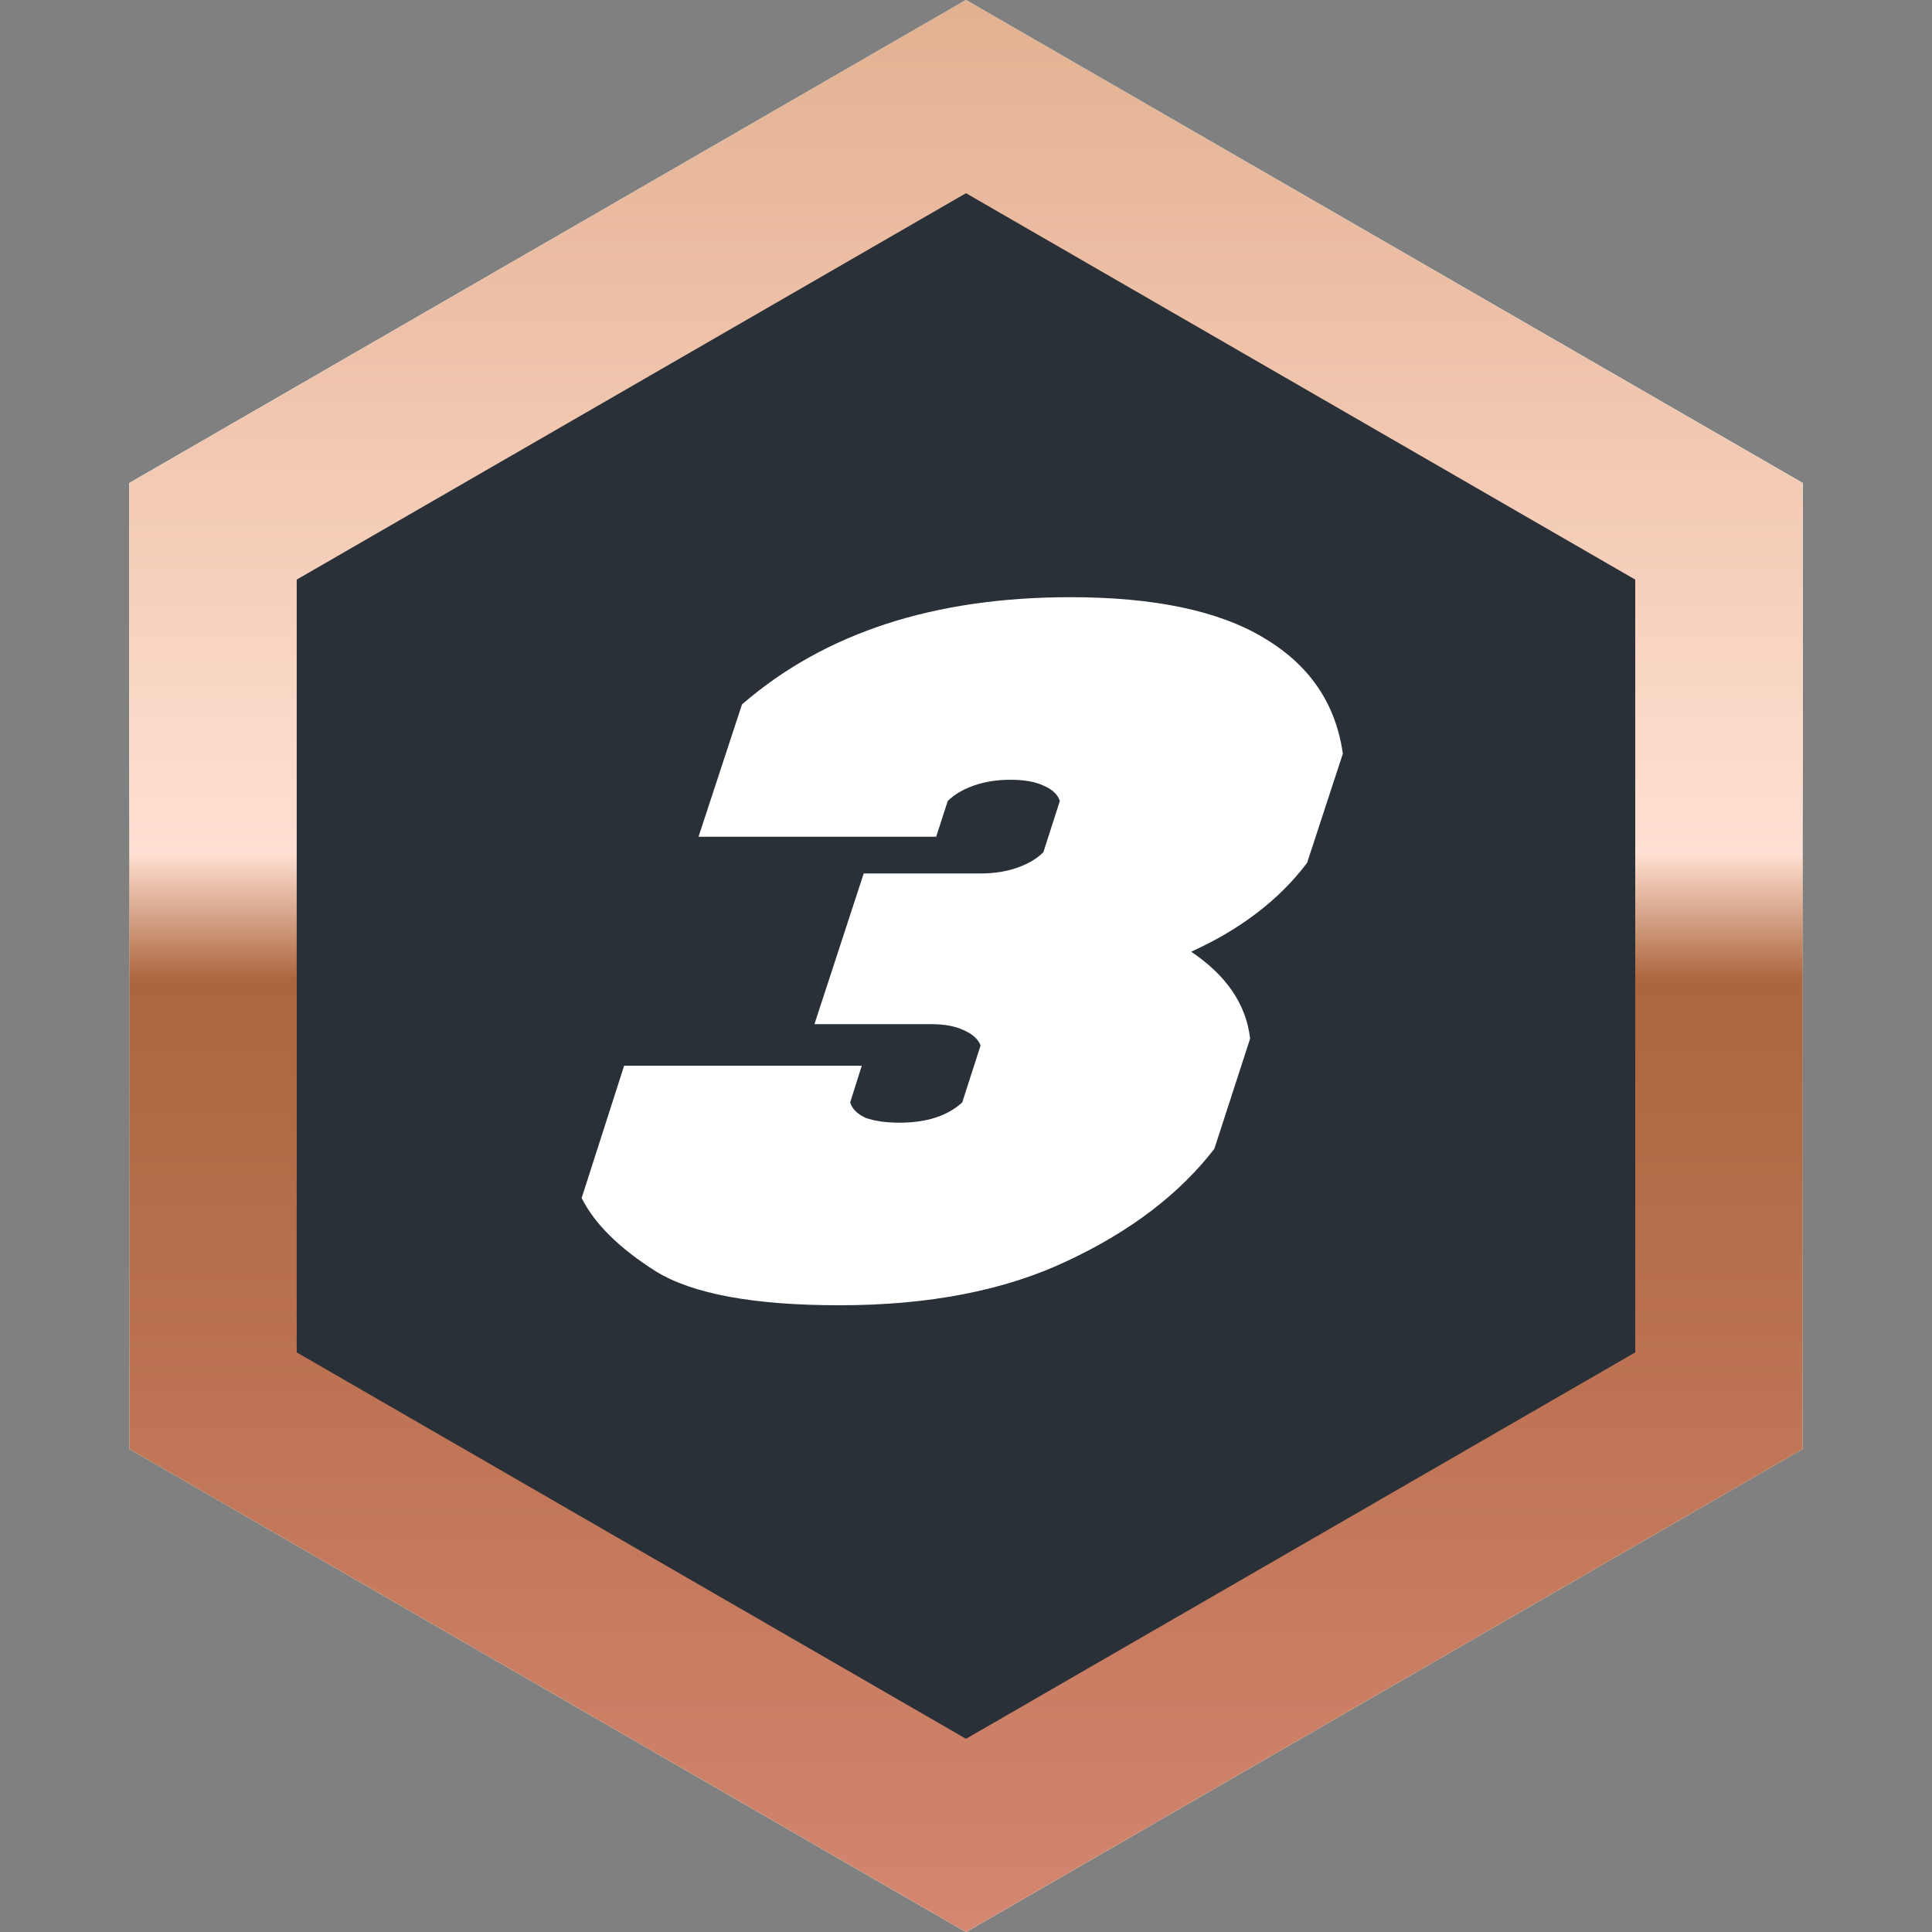
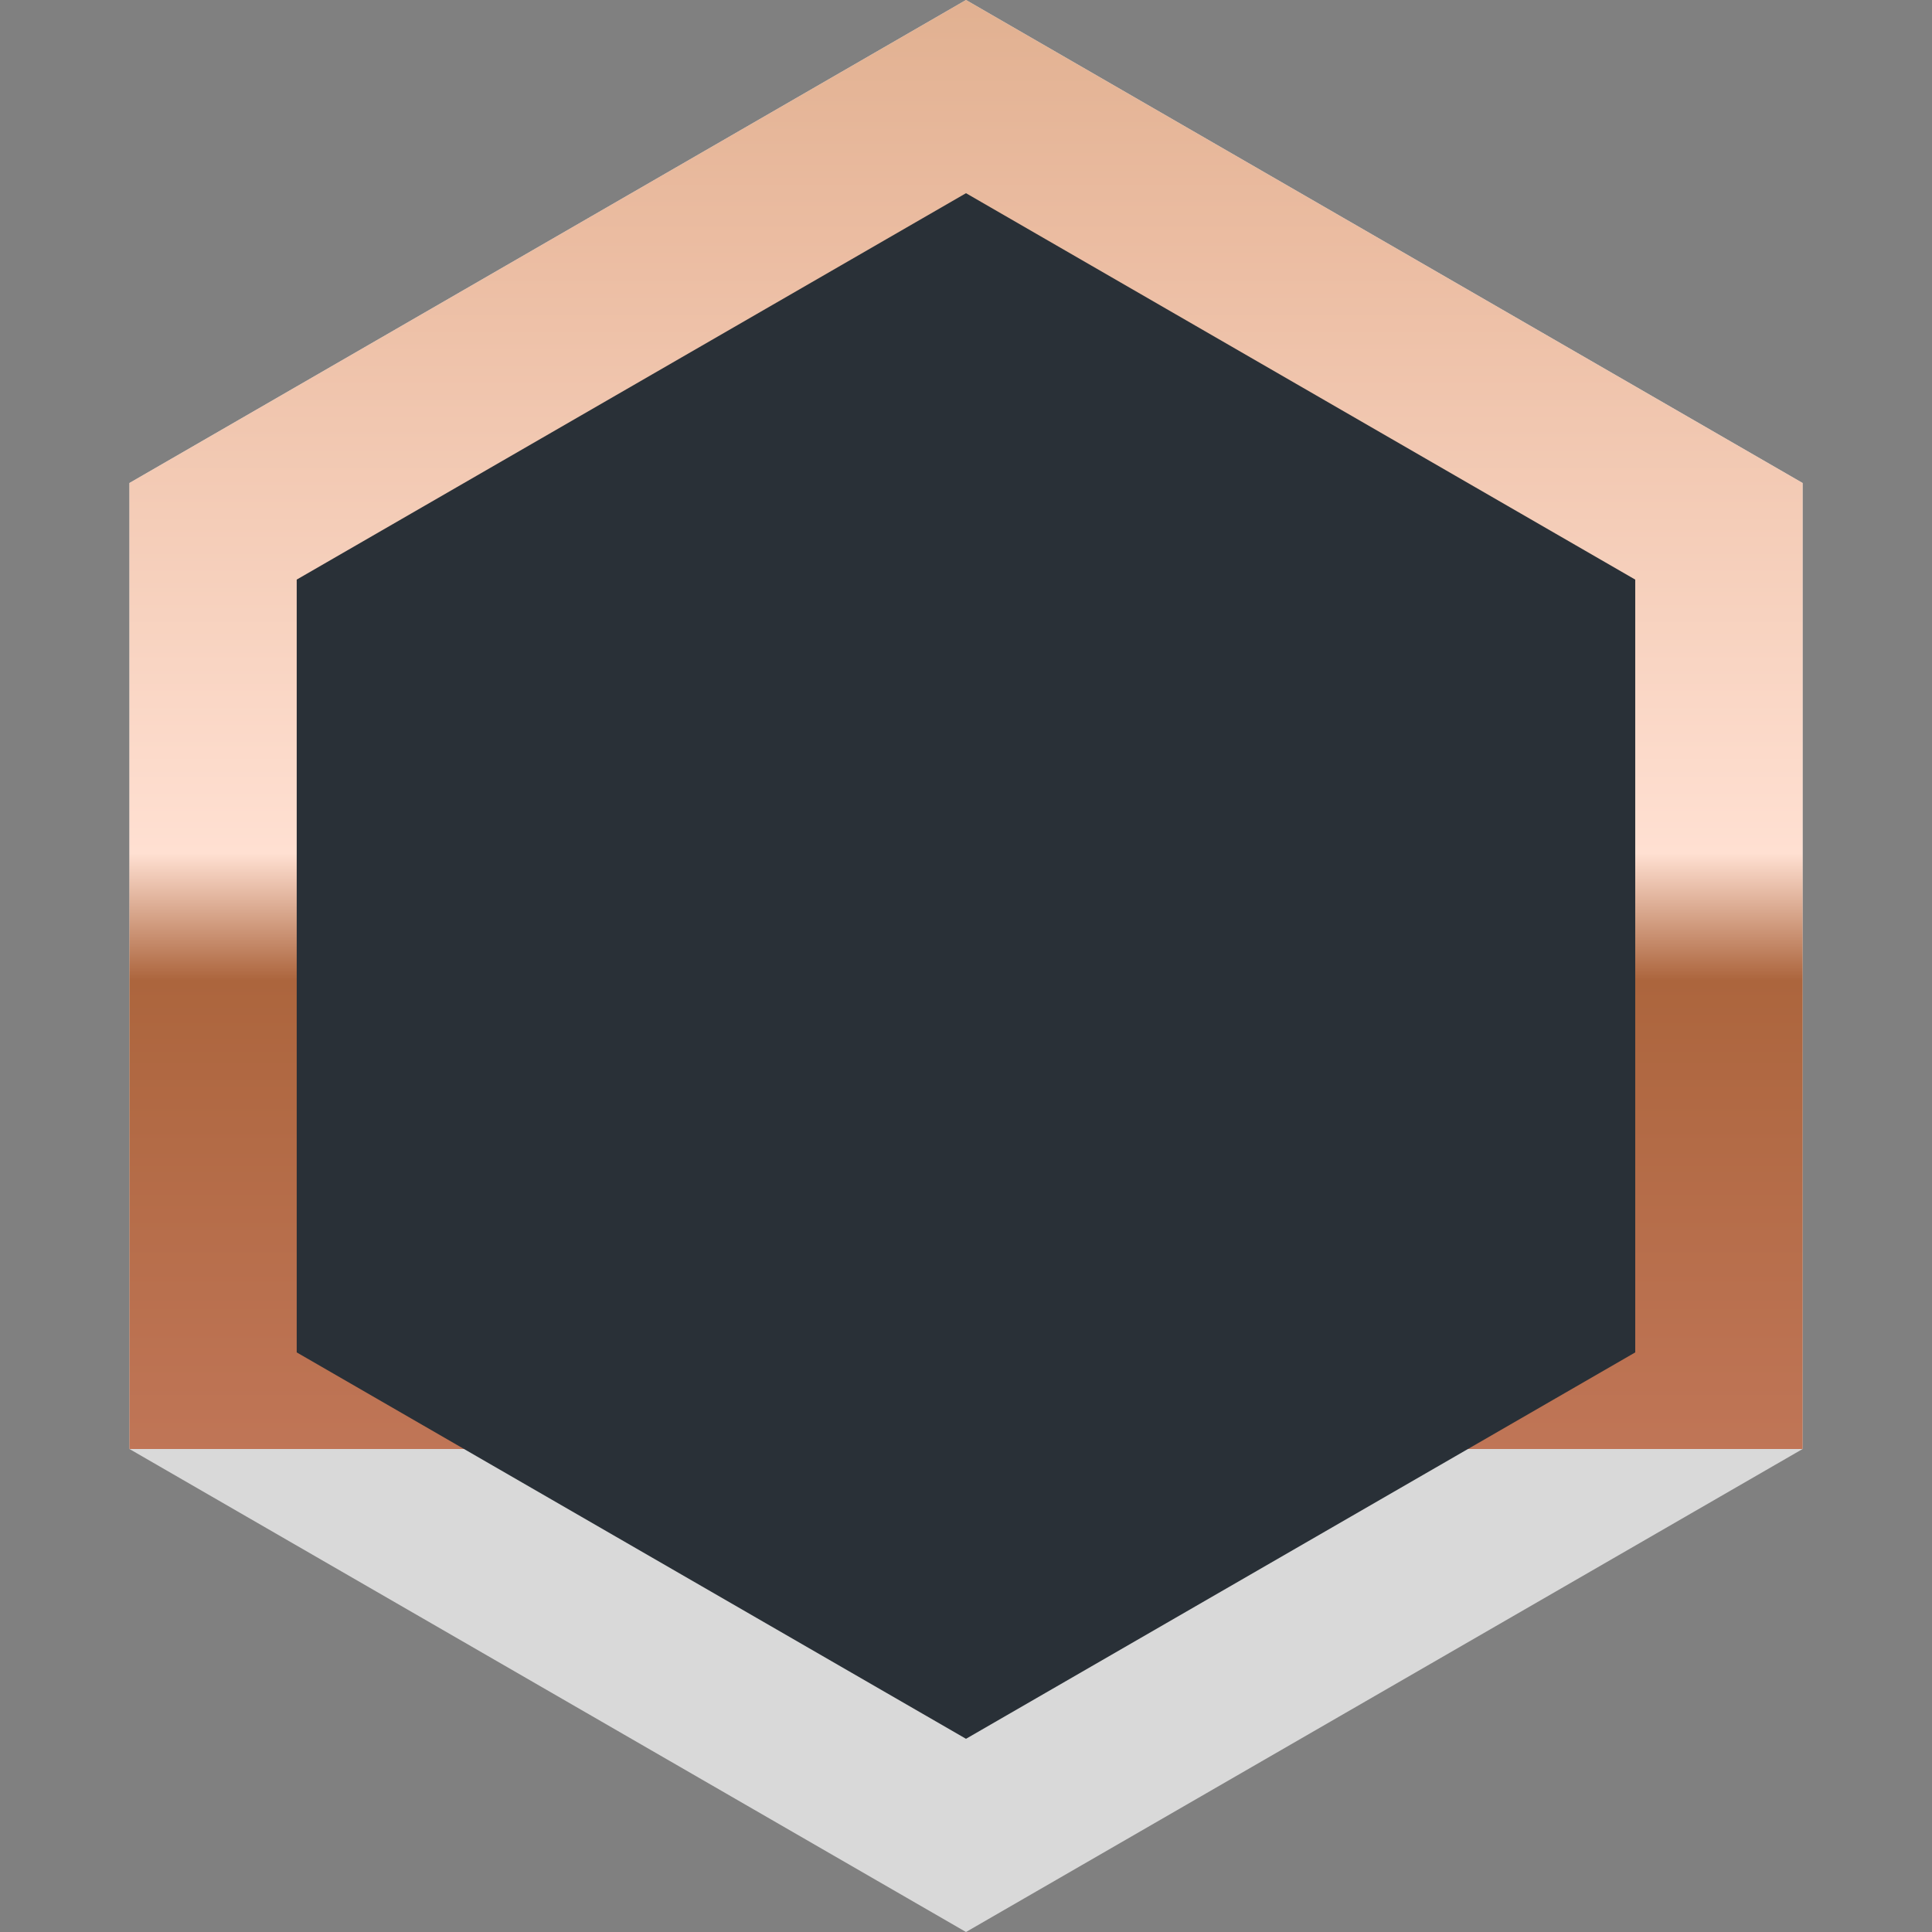
<svg xmlns="http://www.w3.org/2000/svg" width="38" height="38" viewBox="0 0 38 38" fill="none">
  <rect x="0" y="0" width="38" height="38" fill="#808080" stroke="none" />
  <path d="M19 0L35.455 9.5V28.5L19 38L2.546 28.5V9.5L19 0Z" fill="#D9D9D9" />
-   <path d="M19 0L35.455 9.5V28.5L19 38L2.546 28.5V9.5L19 0Z" fill="url(#paint0_linear_20725_84129)" />
-   <path d="M19 0L35.455 9.5V28.5L19 38L2.546 28.5V9.5L19 0Z" fill="url(#paint1_linear_20725_84129)" />
-   <path d="M19 0L35.455 9.5V28.5L19 38L2.546 28.5V9.5L19 0Z" fill="url(#paint2_linear_20725_84129)" />
+   <path d="M19 0L35.455 9.5V28.5L2.546 28.5V9.5L19 0Z" fill="url(#paint2_linear_20725_84129)" />
  <path d="M19 3.8L32.163 11.4V26.6L19 34.2L5.836 26.6V11.4L19 3.8Z" fill="#293037" />
-   <path d="M16.513 25.673C14.829 25.673 13.625 25.451 12.903 25.008C12.181 24.552 11.694 24.071 11.44 23.564L12.276 20.961H16.95L16.722 21.683C16.76 21.81 16.862 21.911 17.026 21.987C17.204 22.05 17.425 22.082 17.691 22.082C18.223 22.082 18.635 21.949 18.926 21.683L19.287 20.562C19.237 20.435 19.123 20.334 18.945 20.258C18.781 20.182 18.572 20.144 18.318 20.144H16.019L16.988 17.18H19.287C19.553 17.18 19.794 17.142 20.009 17.066C20.225 16.99 20.396 16.889 20.522 16.762L20.845 15.755C20.807 15.628 20.7 15.527 20.522 15.451C20.358 15.375 20.142 15.337 19.876 15.337C19.61 15.337 19.37 15.375 19.154 15.451C18.939 15.527 18.768 15.628 18.641 15.755L18.413 16.458H13.739L14.594 13.855C16.216 12.449 18.369 11.746 21.054 11.746C22.701 11.746 23.968 12.012 24.854 12.544C25.754 13.076 26.273 13.836 26.412 14.824L25.709 16.971C25.165 17.693 24.405 18.276 23.429 18.719C24.126 19.188 24.512 19.758 24.588 20.429L23.885 22.595C23.201 23.482 22.239 24.216 20.997 24.799C19.769 25.382 18.274 25.673 16.513 25.673Z" fill="white" />
  <defs>
    <linearGradient id="paint0_linear_20725_84129" x1="15.707" y1="-7.6" x2="17.762" y2="58.203" gradientUnits="userSpaceOnUse">
      <stop stop-color="#BCA355" />
      <stop offset="0.255" stop-color="#FFF8E0" />
      <stop offset="0.354" stop-color="#FFF0C2" />
      <stop offset="0.361" stop-color="#DCC990" />
      <stop offset="0.466" stop-color="#AE974F" />
      <stop offset="0.555" stop-color="#E0C46B" />
      <stop offset="0.591" stop-color="#FAD76B" />
      <stop offset="0.766" stop-color="#DBC37A" />
      <stop offset="0.787" stop-color="#F7E2A3" />
      <stop offset="0.856" stop-color="#BBAA74" />
      <stop offset="0.995" stop-color="#E4C565" />
    </linearGradient>
    <linearGradient id="paint1_linear_20725_84129" x1="10.897" y1="-2.956" x2="10.897" y2="48.344" gradientUnits="userSpaceOnUse">
      <stop stop-color="#ACBCC2" />
      <stop offset="0.24" stop-color="#DBEEEE" />
      <stop offset="0.345" stop-color="#ECFCFF" />
      <stop offset="0.4" stop-color="#9EAFB3" />
      <stop offset="0.695" stop-color="#C2D6DF" />
      <stop offset="0.74" stop-color="#C6DCE3" />
      <stop offset="0.8" stop-color="#DCF5FB" />
      <stop offset="0.91" stop-color="#9CB0B6" />
    </linearGradient>
    <linearGradient id="paint2_linear_20725_84129" x1="19" y1="-17.522" x2="19" y2="74.944" gradientUnits="userSpaceOnUse">
      <stop stop-color="#BC8655" />
      <stop offset="0.24" stop-color="#EBBCA1" />
      <stop offset="0.371" stop-color="#FFE0D2" />
      <stop offset="0.398" stop-color="#AC653D" />
      <stop offset="0.635" stop-color="#DB8C7A" />
      <stop offset="0.799" stop-color="#8B665A" />
      <stop offset="0.8" stop-color="#F7C1A3" />
      <stop offset="0.91" stop-color="#543422" />
    </linearGradient>
  </defs>
</svg>